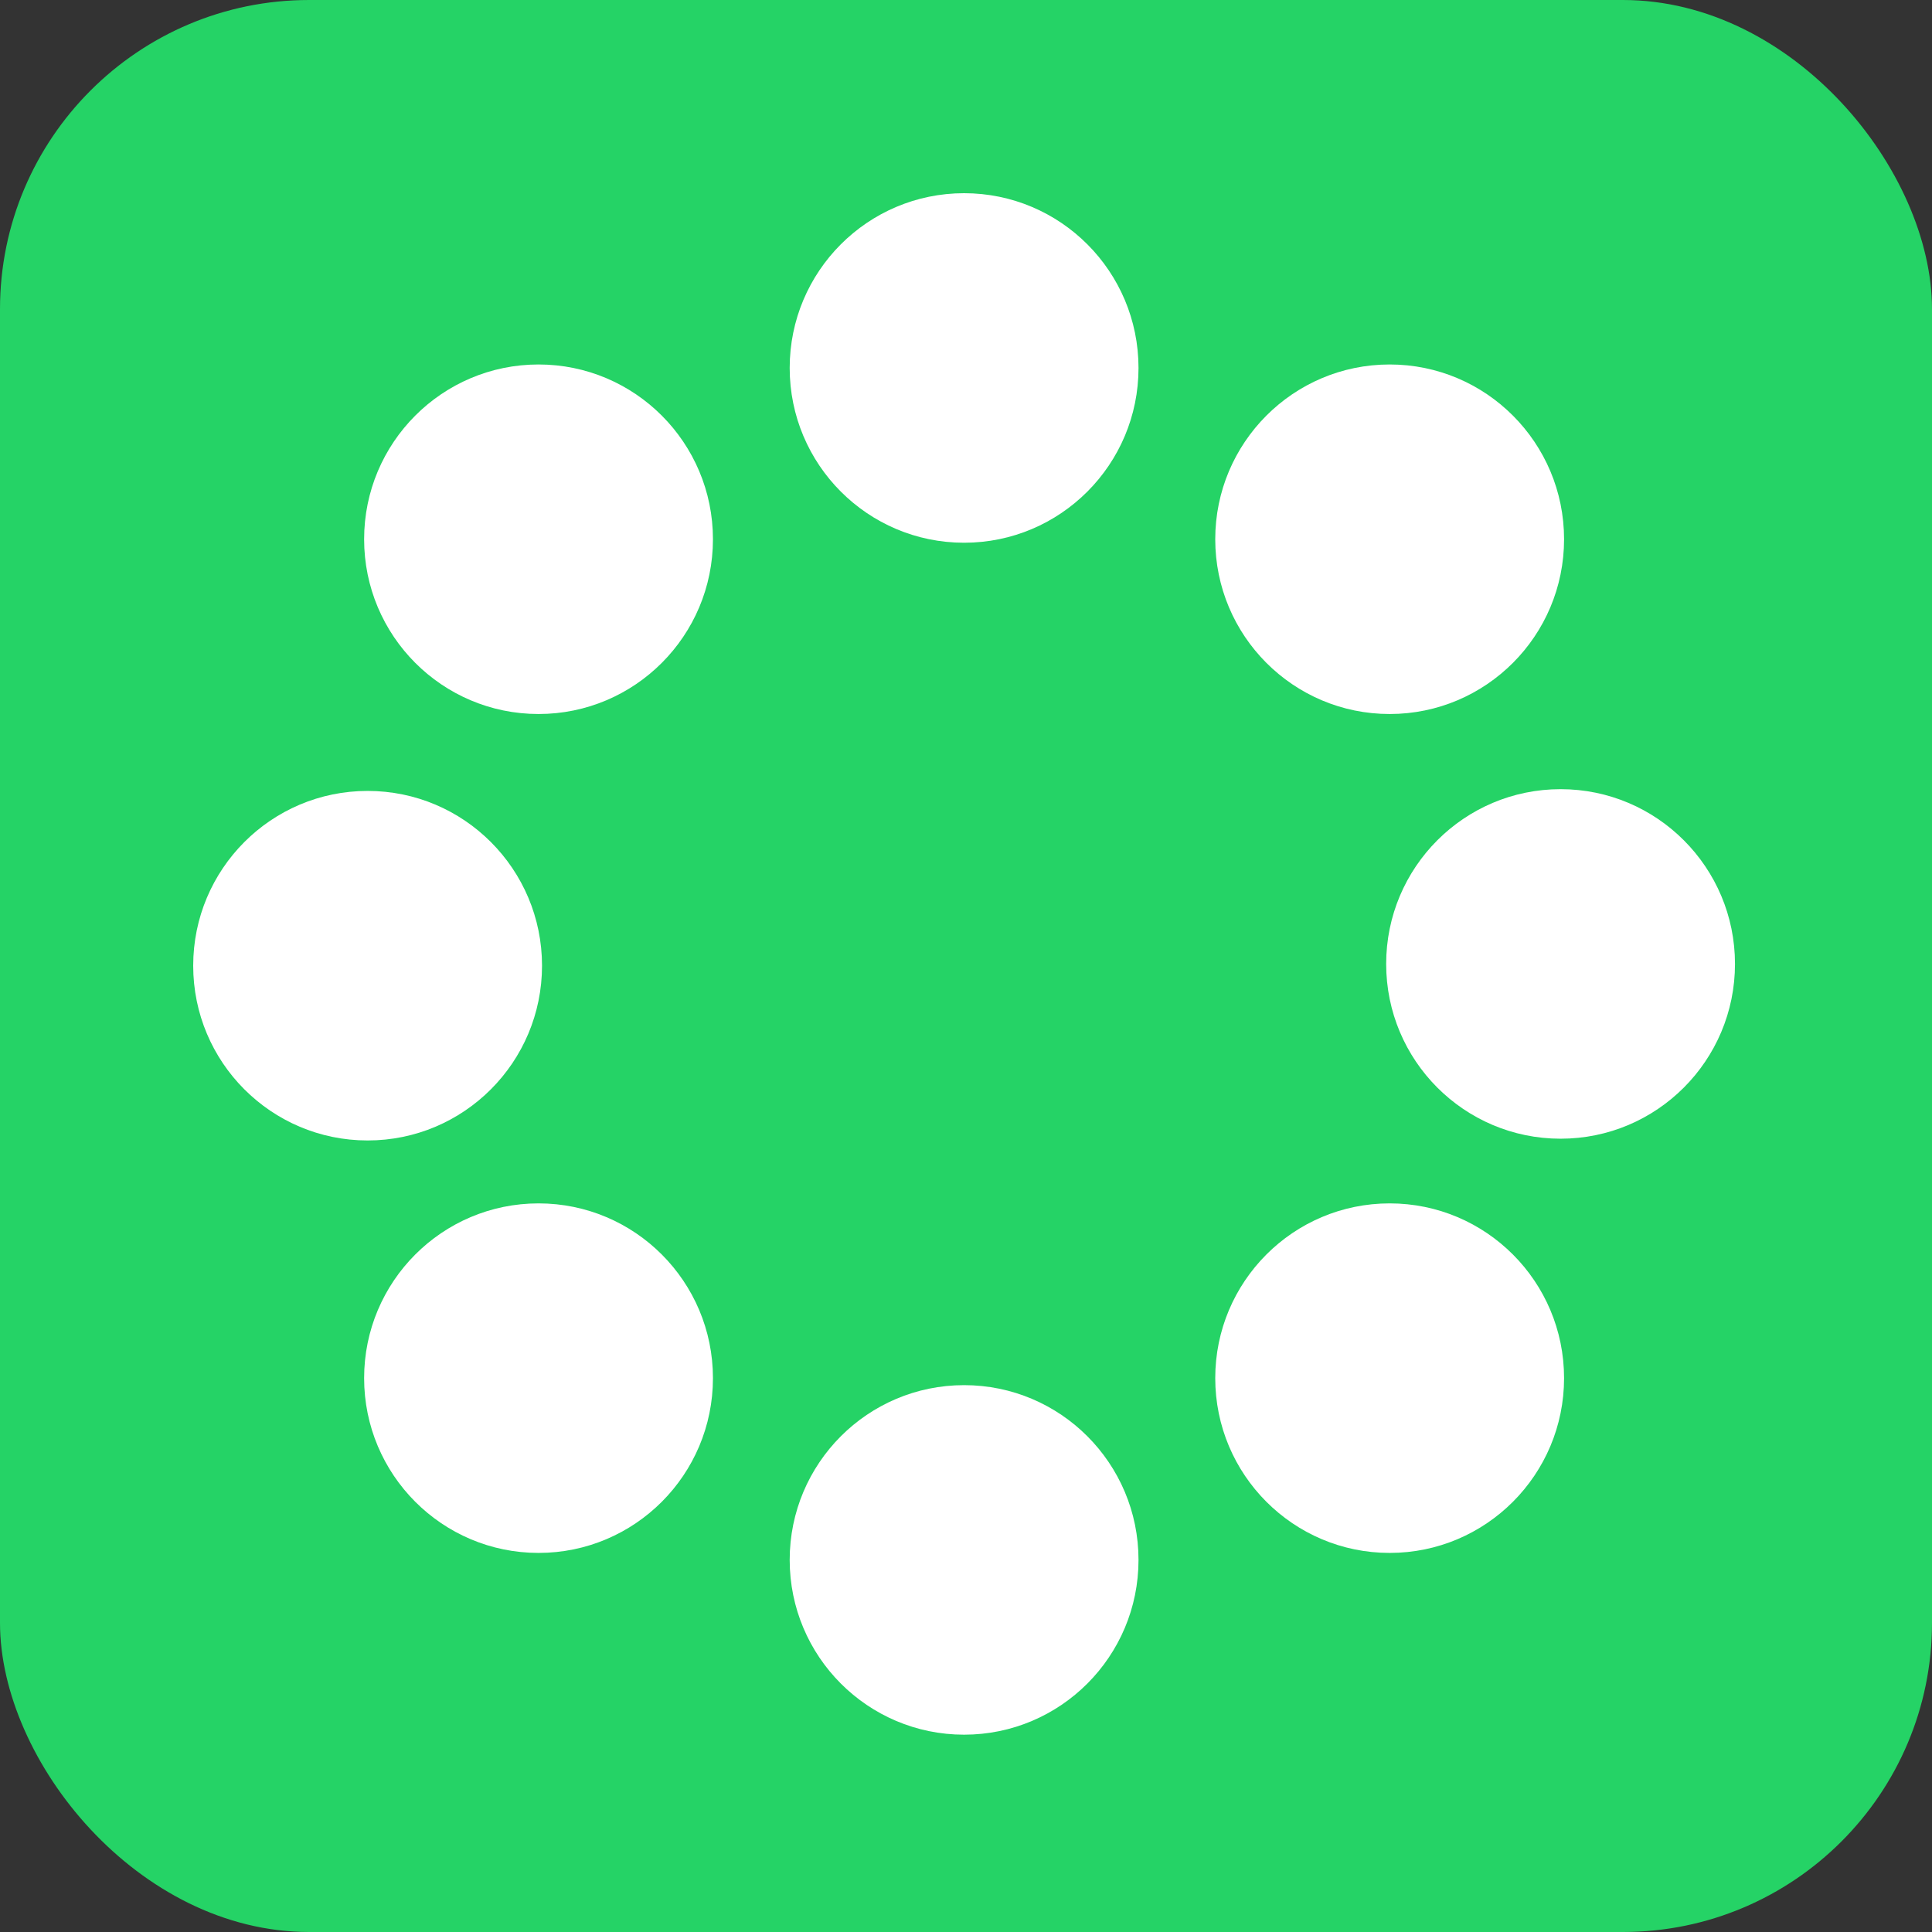
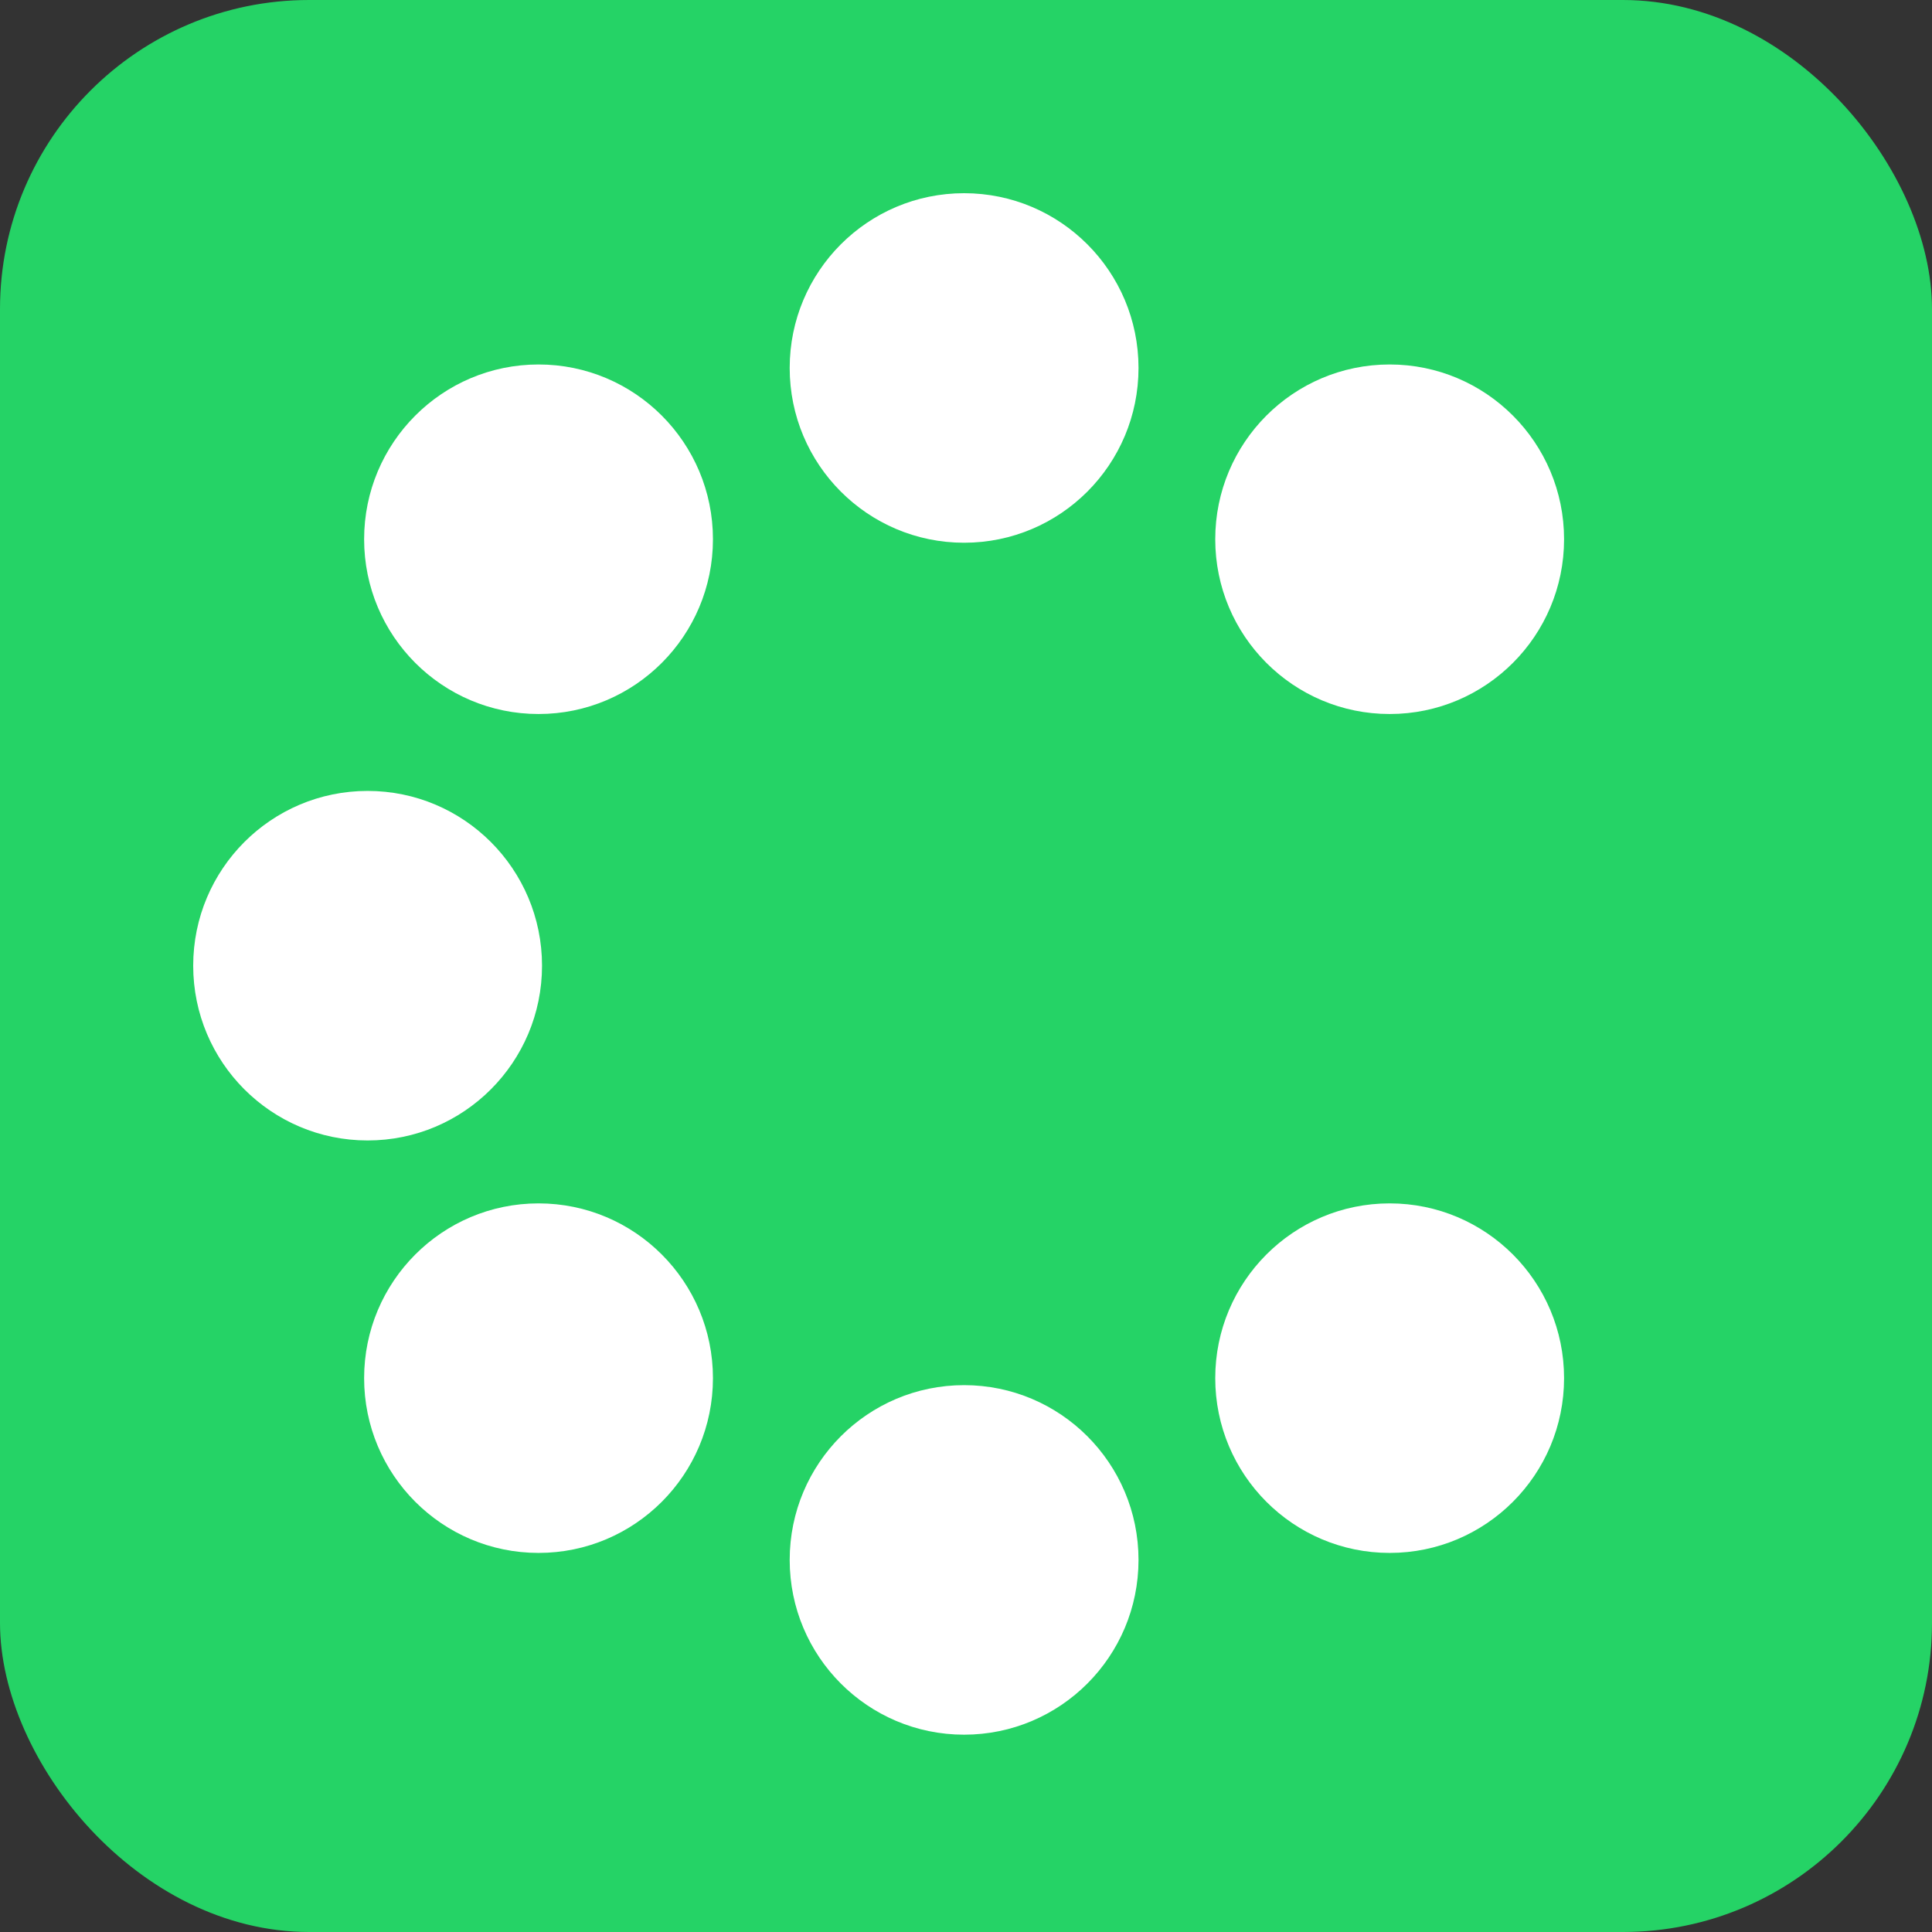
<svg xmlns="http://www.w3.org/2000/svg" width="250" height="250" viewBox="0 0 250 250">
  <rect x="0" y="0" width="250" height="250" fill="#333333" stroke="none" />
  <g id="Rectangle_85_Group_Copy_19" data-name="Rectangle 85 + Group Copy 19" transform="translate(0 0.07)">
    <rect id="Rectangle_85" data-name="Rectangle 85" width="250" height="250" rx="40" transform="translate(0 -0.07)" fill="#25d366" />
    <g id="Group_Copy_19" data-name="Group Copy 19" transform="translate(24.667 24.858)">
-       <ellipse id="Oval_1_Copy_119" data-name="Oval 1 Copy 119" cx="22.569" cy="22.615" rx="22.569" ry="22.615" transform="translate(154.702 77.19)" fill="#fff" />
      <ellipse id="Oval_1_Copy_112" data-name="Oval 1 Copy 112" cx="22.569" cy="22.615" rx="22.569" ry="22.615" transform="translate(0.333 77.417)" fill="#fff" />
      <ellipse id="Oval_1_Copy_113" data-name="Oval 1 Copy 113" cx="22.569" cy="22.615" rx="22.569" ry="22.615" transform="translate(22.45 22.235)" fill="#fff" />
      <ellipse id="Oval_1_Copy_114" data-name="Oval 1 Copy 114" cx="22.569" cy="22.615" rx="22.569" ry="22.615" transform="translate(77.518 0.072)" fill="#fff" />
      <ellipse id="Oval_1_Copy_115" data-name="Oval 1 Copy 115" cx="22.569" cy="22.615" rx="22.569" ry="22.615" transform="translate(132.585 22.235)" fill="#fff" />
      <ellipse id="Oval_1_Copy_116" data-name="Oval 1 Copy 116" cx="22.569" cy="22.615" rx="22.569" ry="22.615" transform="translate(132.585 130.789)" fill="#fff" />
      <ellipse id="Oval_1_Copy_117" data-name="Oval 1 Copy 117" cx="22.569" cy="22.615" rx="22.569" ry="22.615" transform="translate(77.518 154.309)" fill="#fff" />
      <ellipse id="Oval_1_Copy_118" data-name="Oval 1 Copy 118" cx="22.569" cy="22.615" rx="22.569" ry="22.615" transform="translate(22.45 130.789)" fill="#fff" />
    </g>
  </g>
</svg>